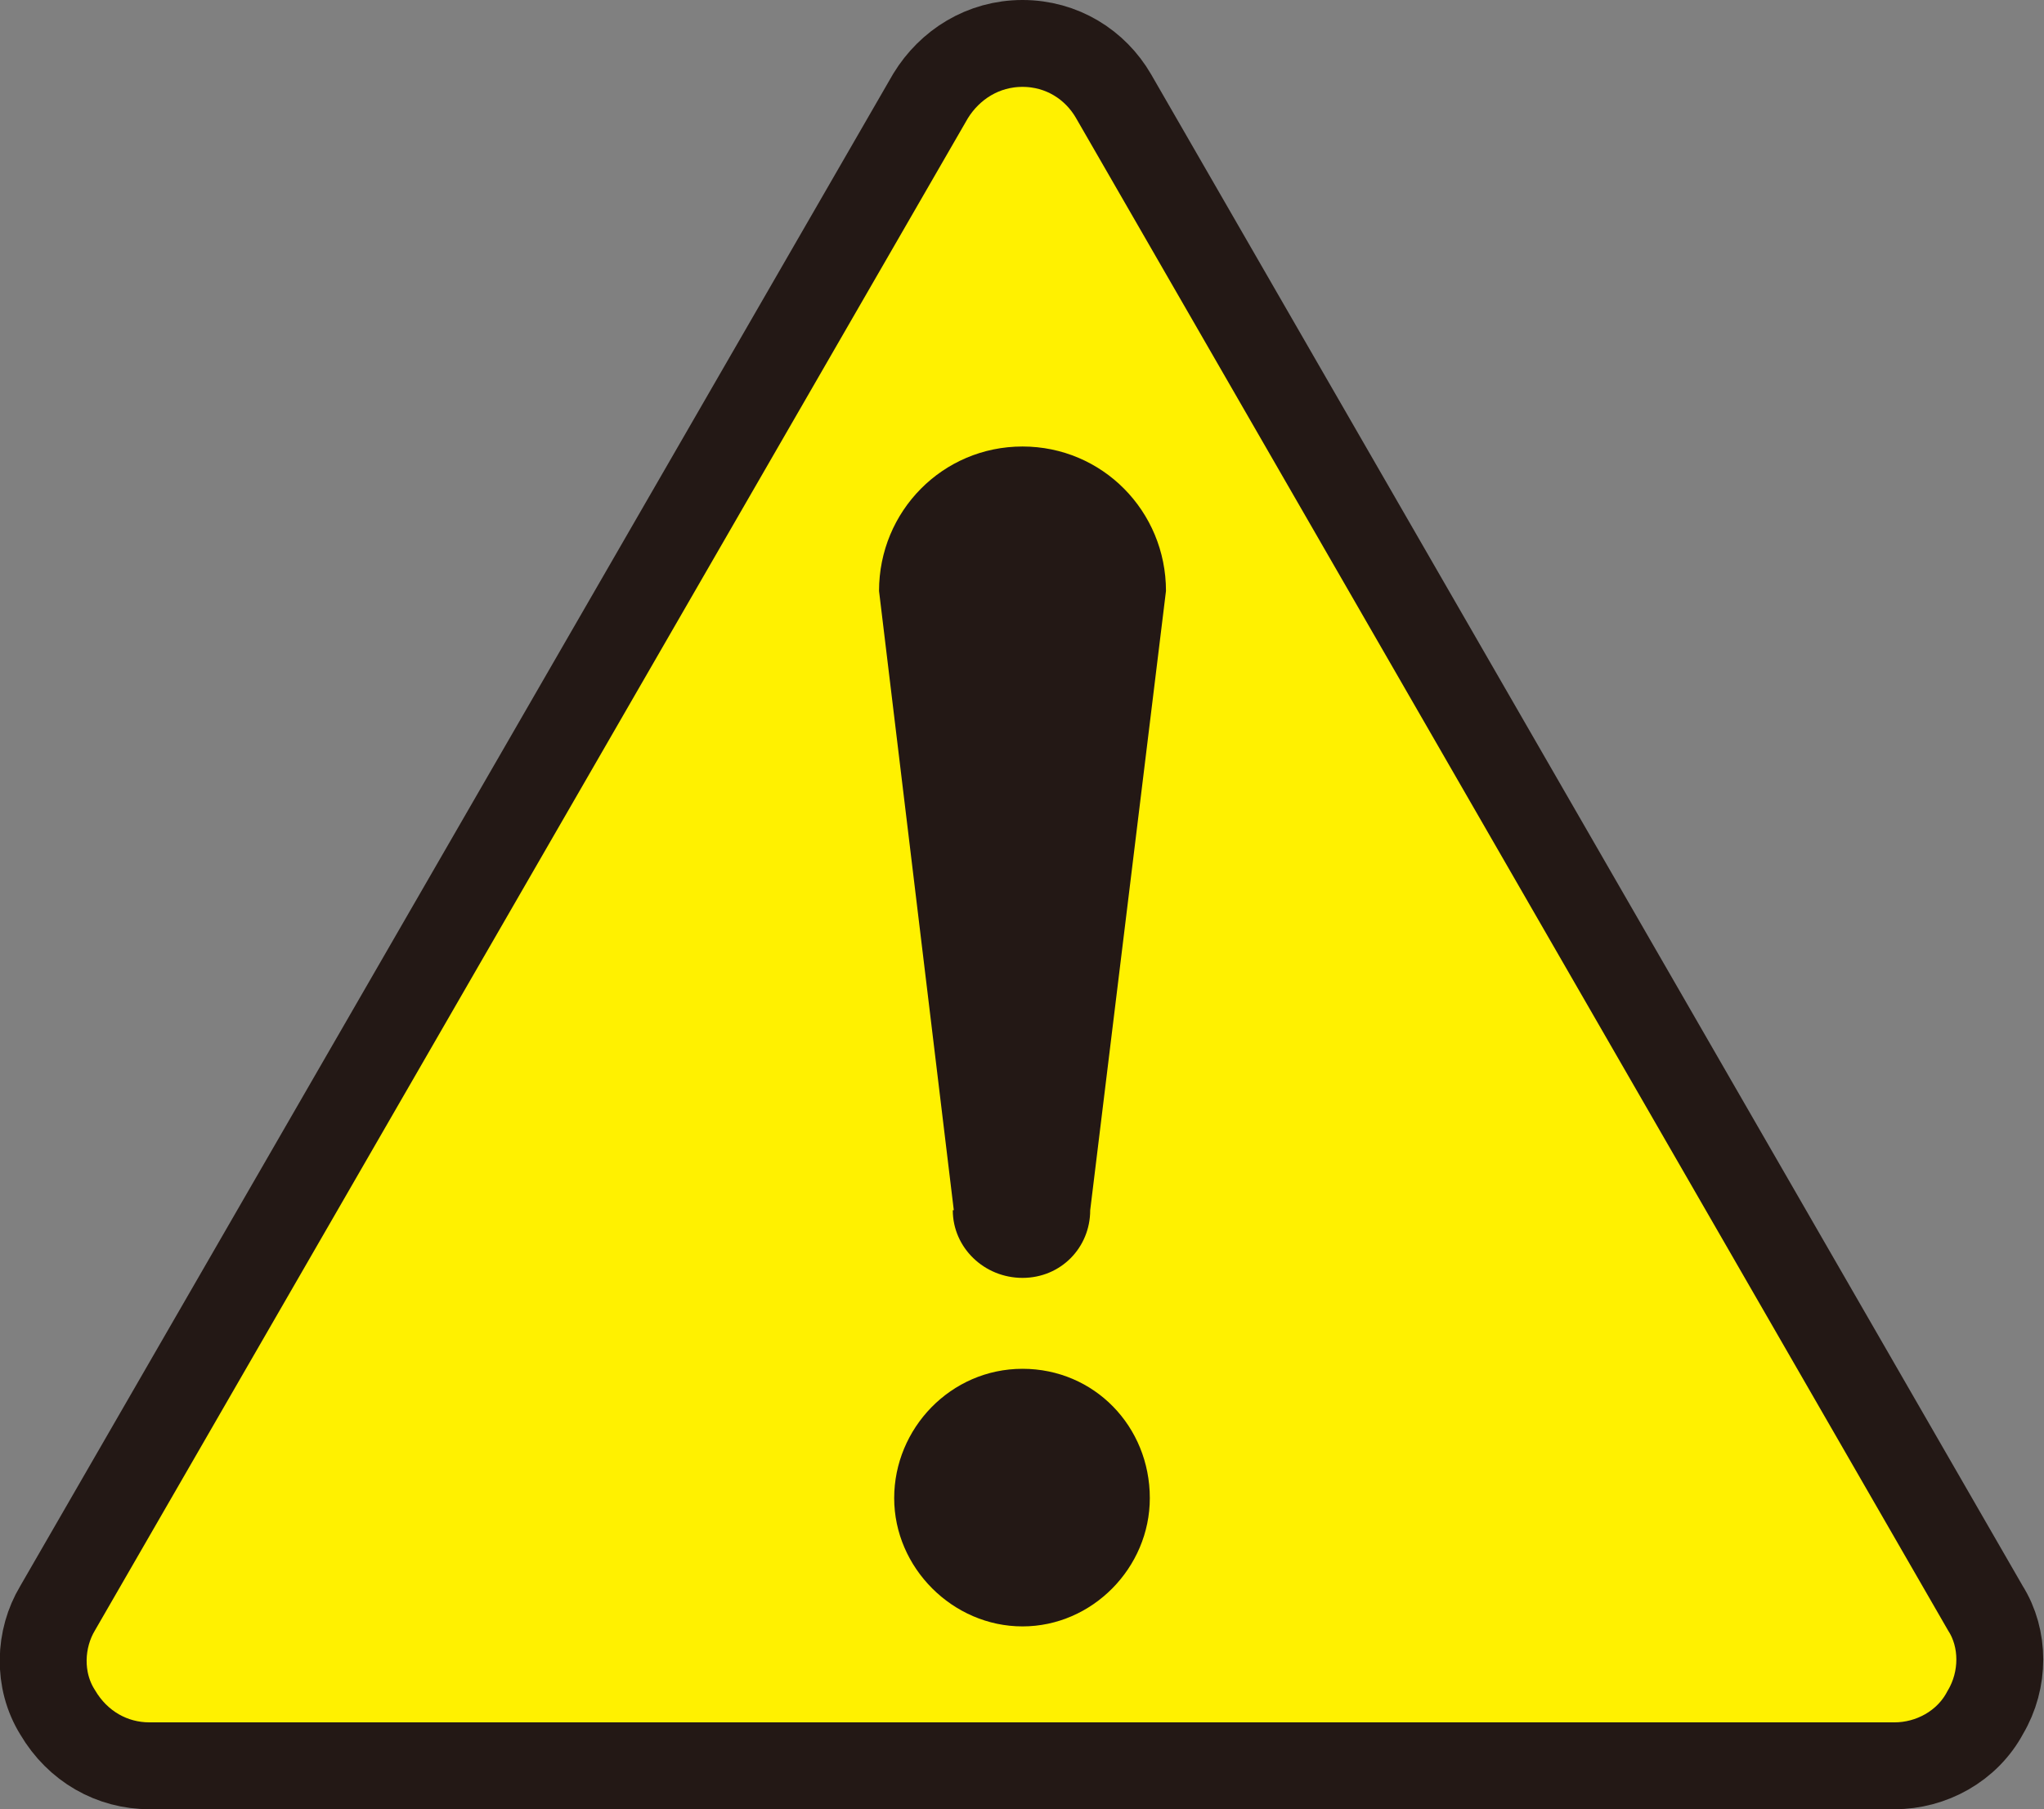
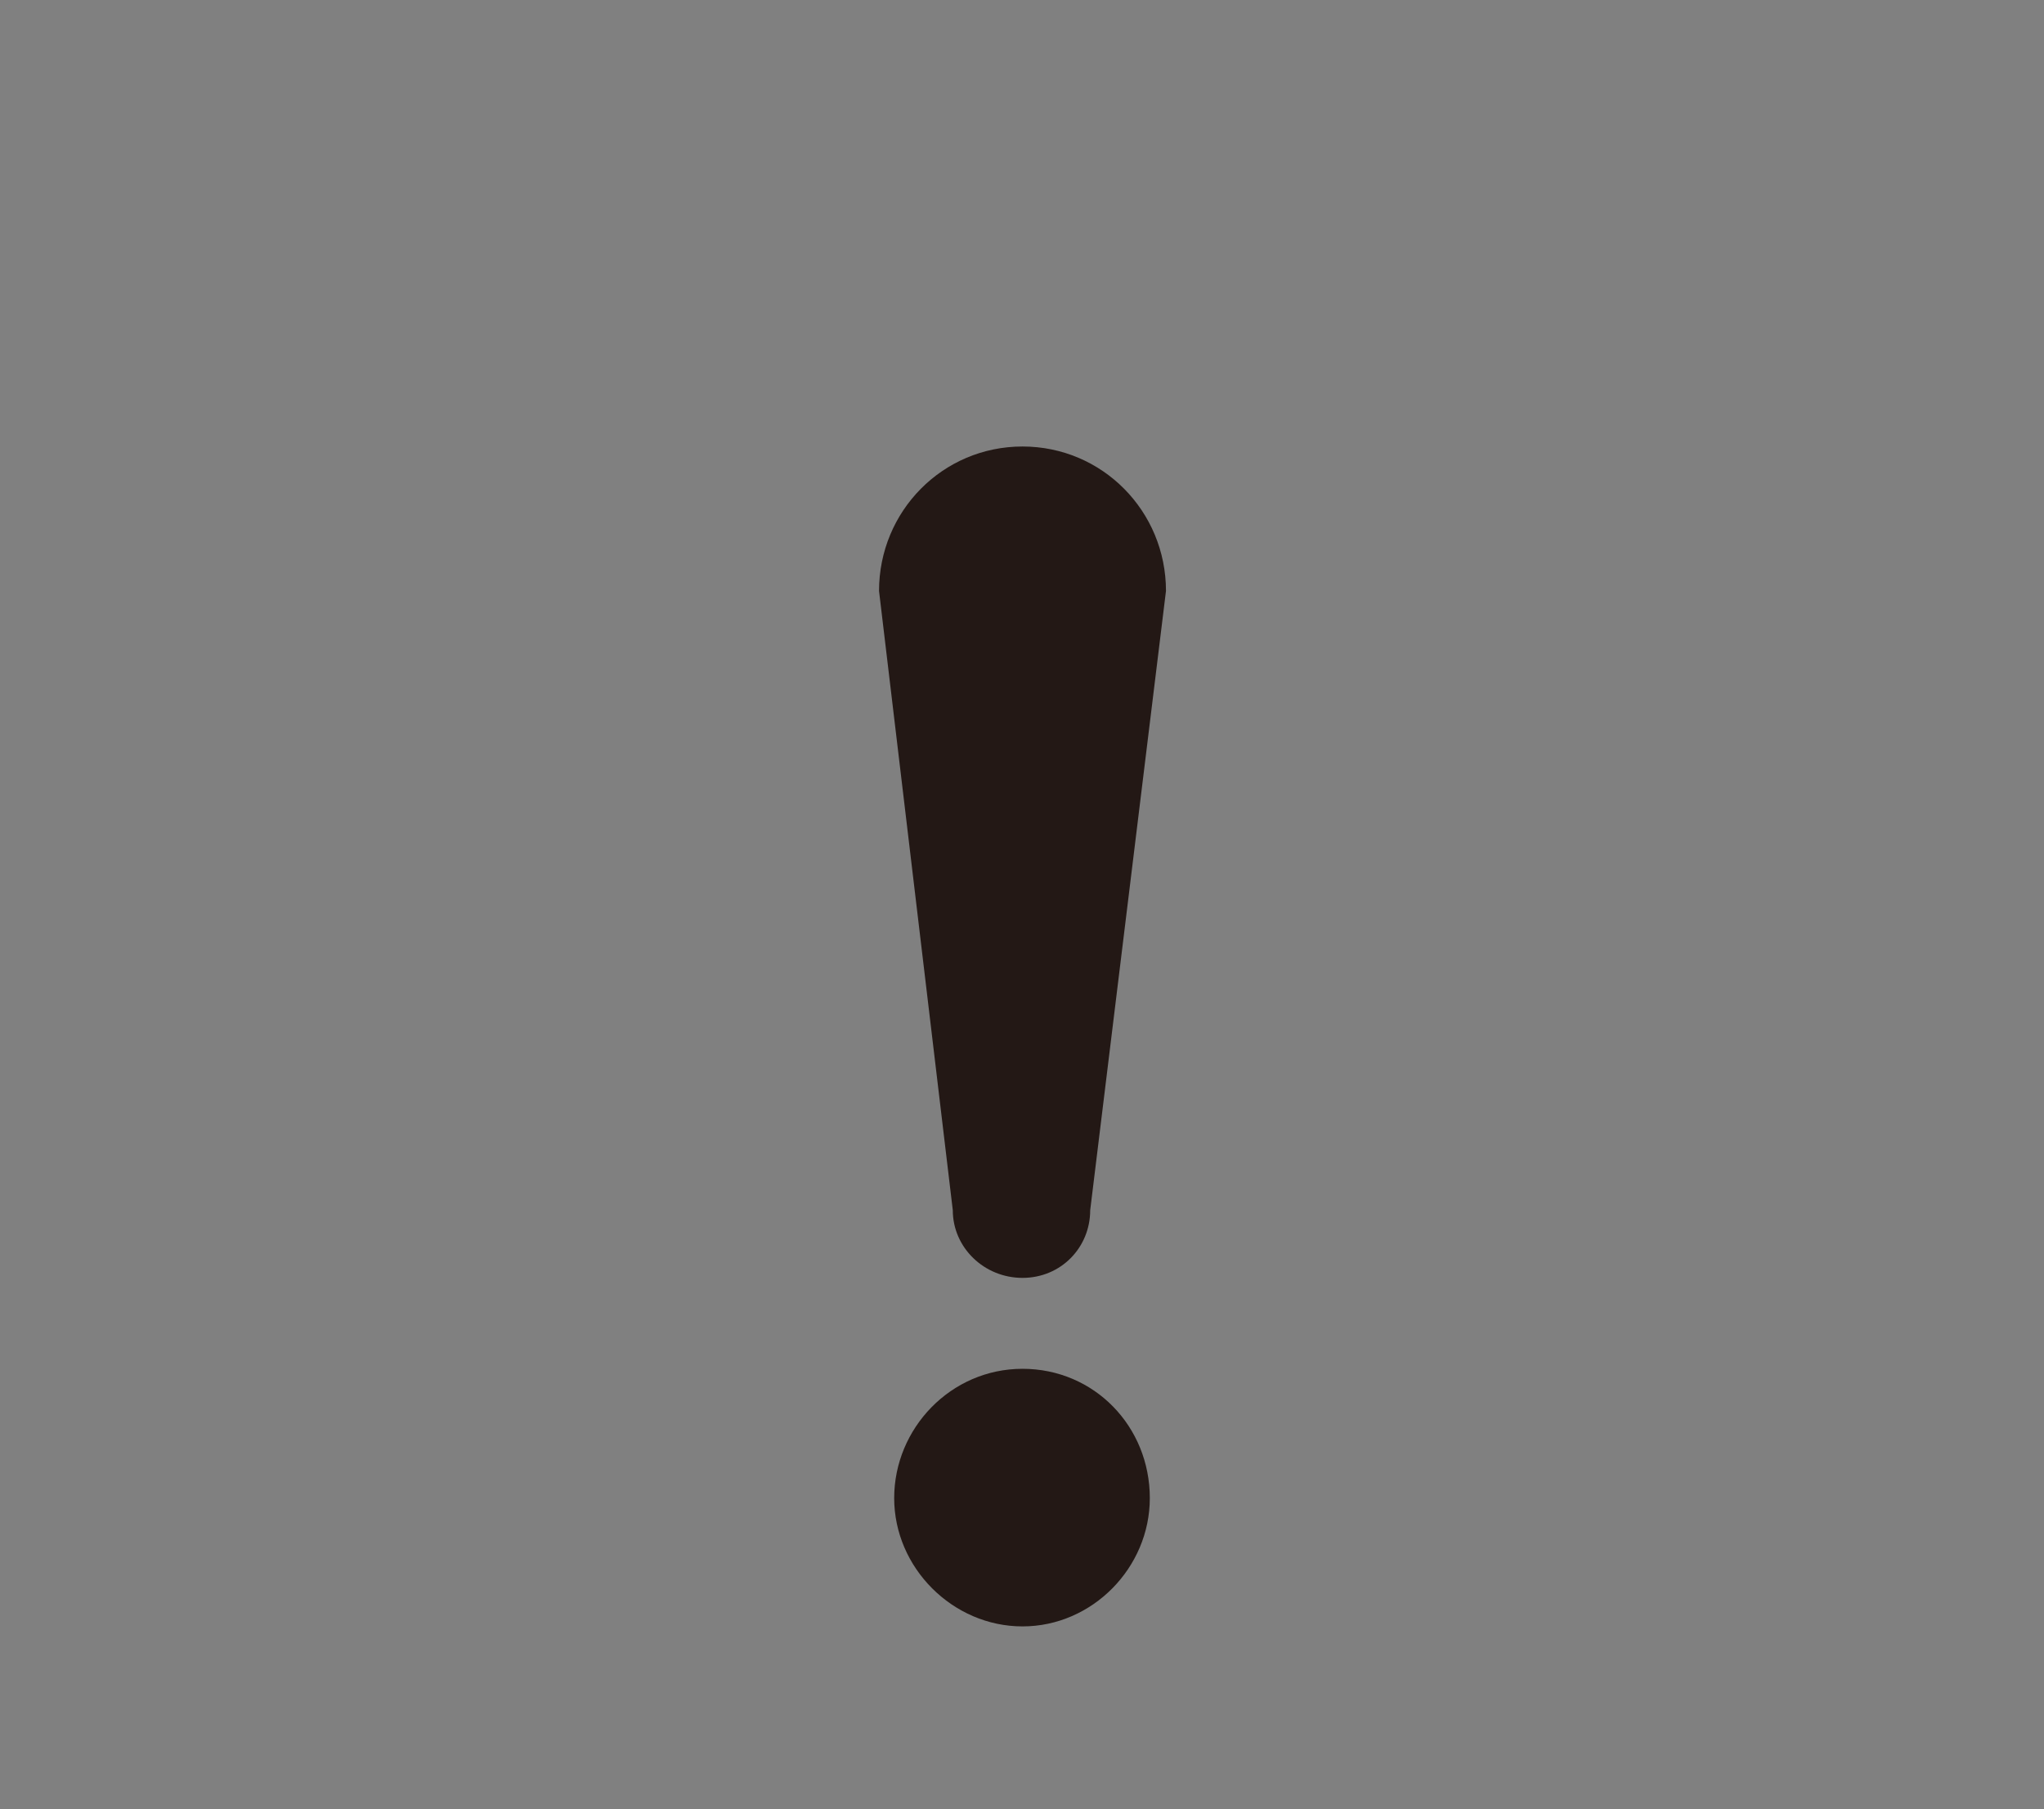
<svg xmlns="http://www.w3.org/2000/svg" id="_レイヤー_2" width="20.23" height="17.91" viewBox="0 0 20.23 17.91">
  <rect x="0" y="0" width="20.23" height="17.91" fill="#808080" stroke="none" />
  <defs>
    <style>.cls-1{stroke:#231815;stroke-width:.86px;}.cls-1,.cls-2{fill:none;}.cls-3{clip-path:url(#clippath);}.cls-4{fill:#fff100;}.cls-5{fill:#231815;}</style>
    <clipPath id="clippath">
      <rect class="cls-2" width="20.23" height="17.91" />
    </clipPath>
  </defs>
  <g id="PC">
    <g class="cls-3">
-       <path class="cls-4" d="m1.48,17.48c-.37,0-.71-.19-.91-.53-.2-.32-.18-.73,0-1.03L9.21.95c.19-.31.52-.52.91-.52s.72.21.9.52l8.63,14.97c.19.3.19.71,0,1.03-.18.34-.54.53-.9.53H1.48Z" />
-       <path class="cls-1" d="m1.48,17.48c-.37,0-.71-.19-.91-.53-.2-.32-.18-.73,0-1.03L9.21.95c.19-.31.52-.52.91-.52s.72.21.9.52l8.63,14.97c.19.3.19.71,0,1.03-.18.34-.54.53-.9.53H1.48Z" />
      <path class="cls-5" d="m11.38,14.83c0,.69-.57,1.27-1.26,1.27s-1.27-.58-1.27-1.27.56-1.28,1.27-1.28,1.26.57,1.26,1.28" />
-       <path class="cls-5" d="m9.43,11.98c0,.37.31.67.69.67s.67-.3.67-.67l.75-6.13c0-.79-.63-1.43-1.42-1.43s-1.42.64-1.42,1.43l.74,6.13Z" />
+       <path class="cls-5" d="m9.43,11.98c0,.37.31.67.69.67s.67-.3.67-.67l.75-6.13c0-.79-.63-1.43-1.42-1.43s-1.42.64-1.42,1.43Z" />
    </g>
  </g>
</svg>